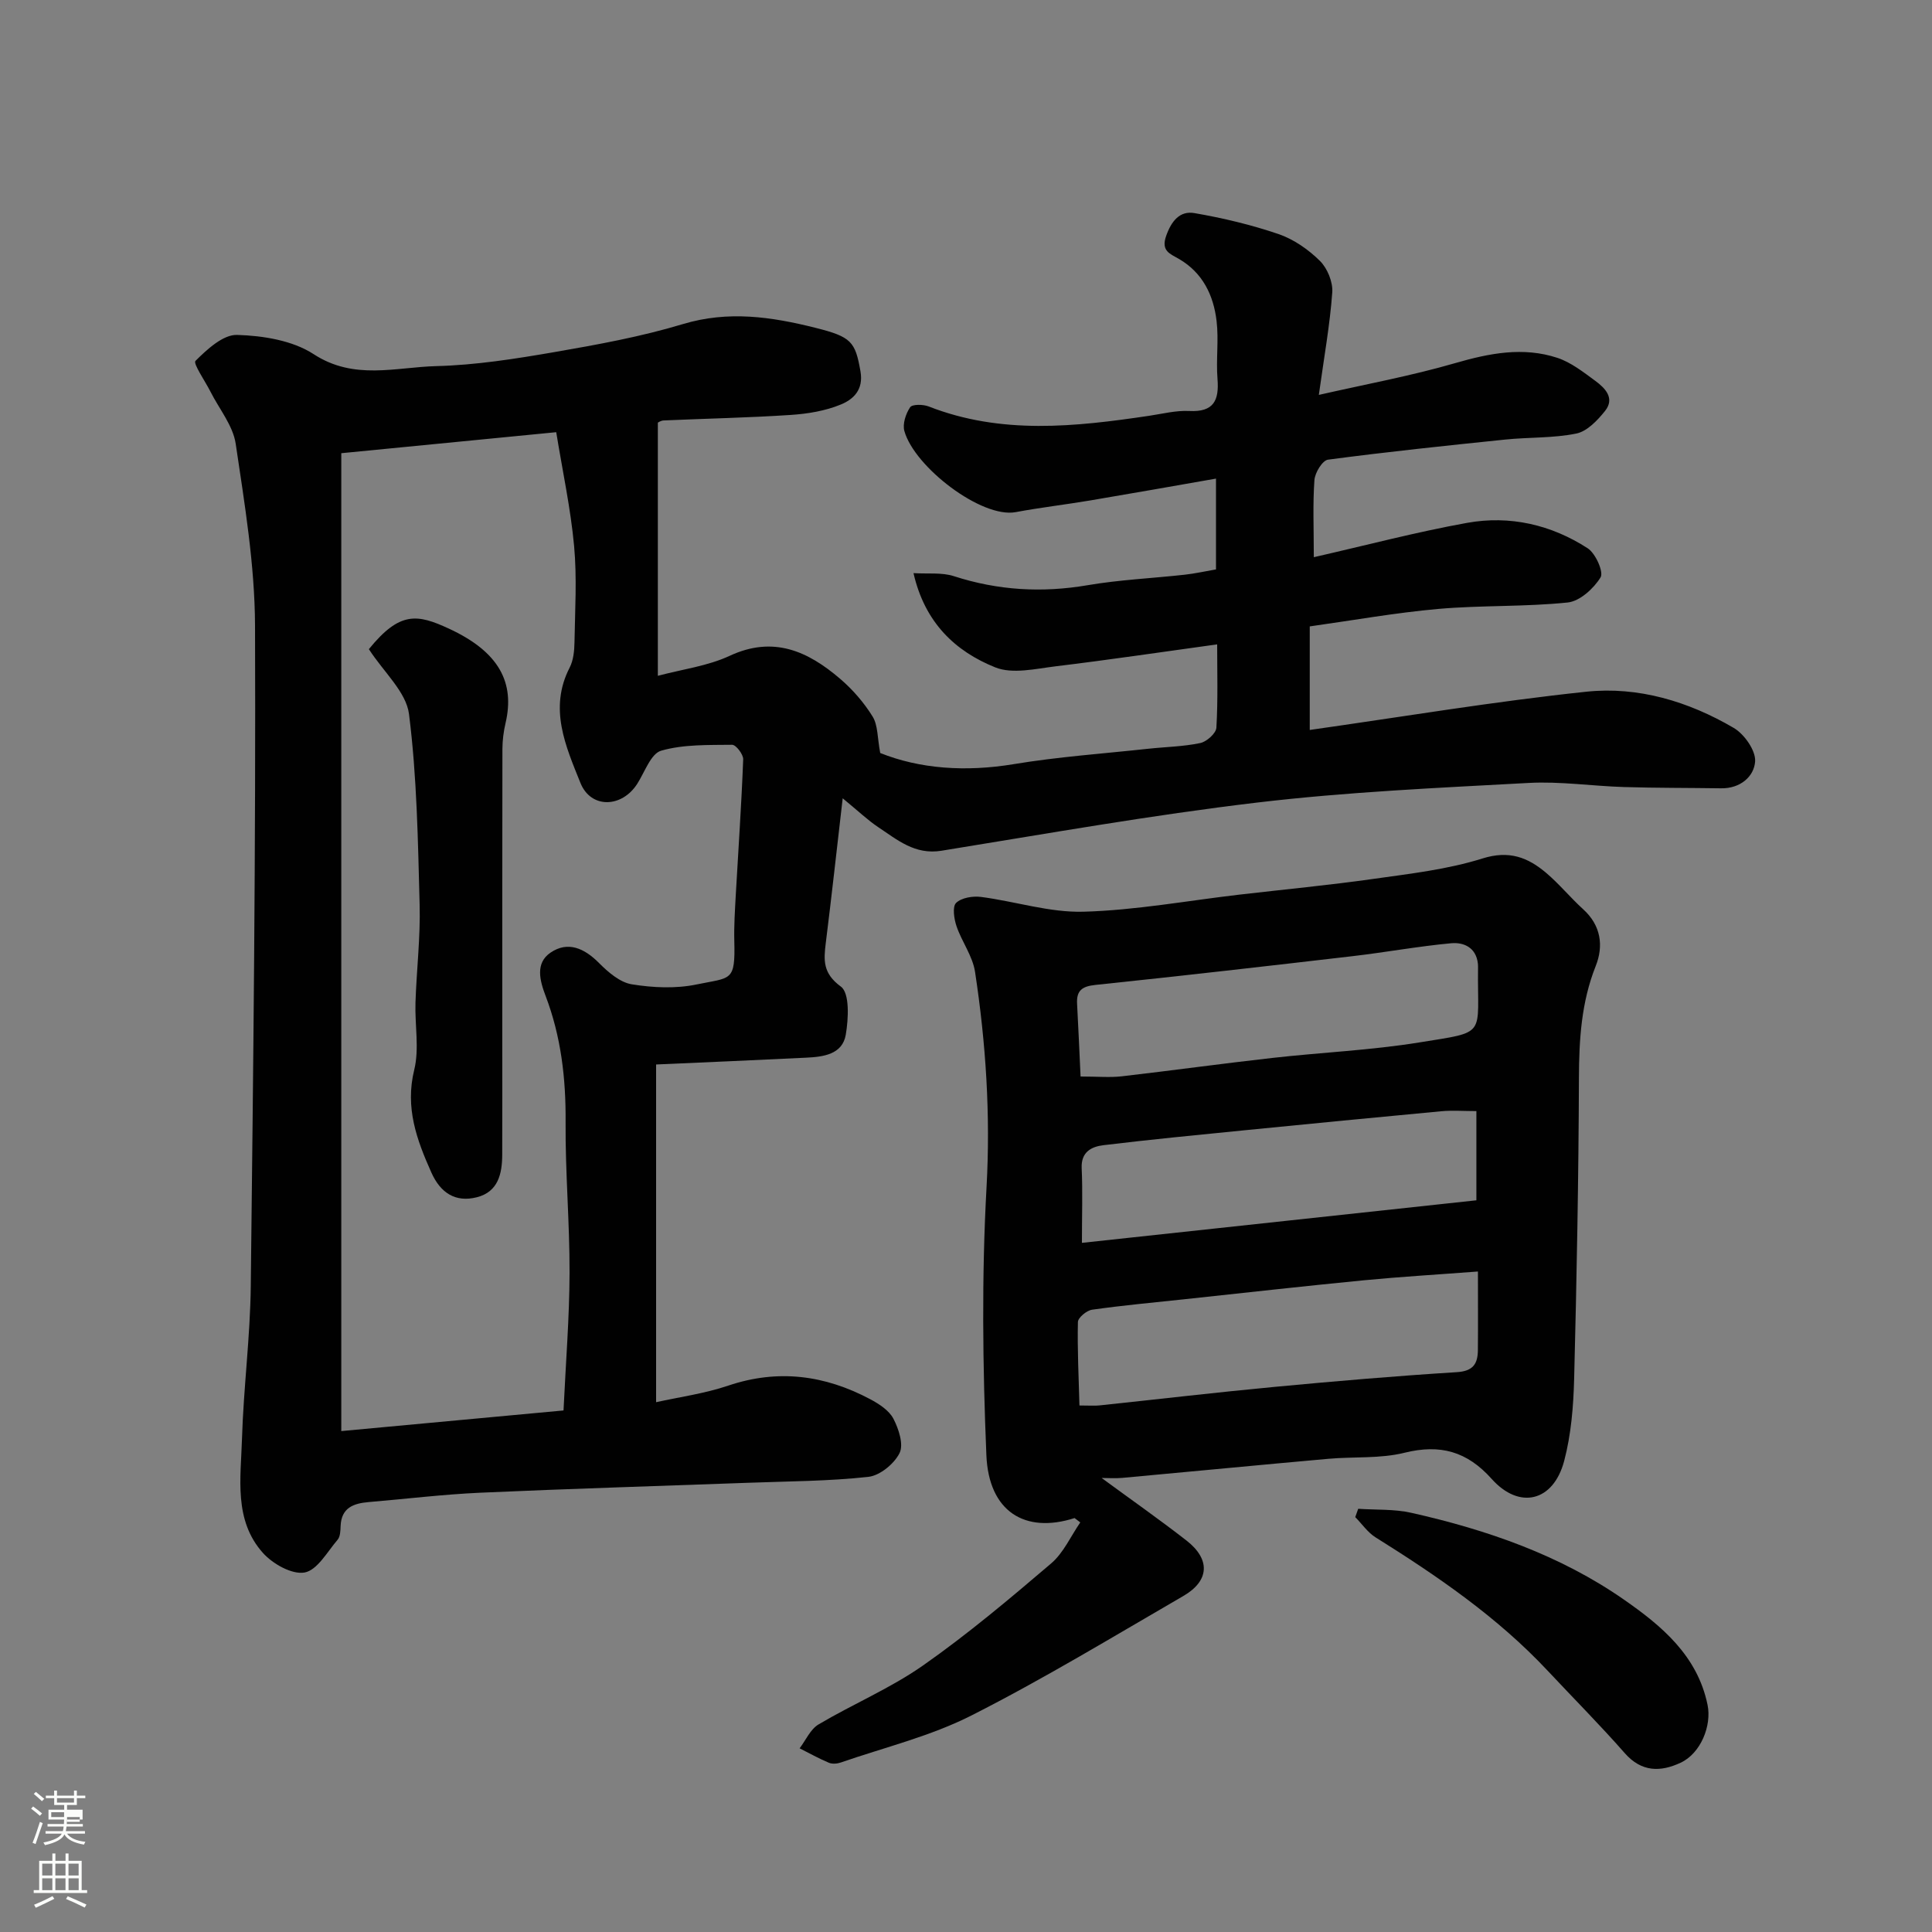
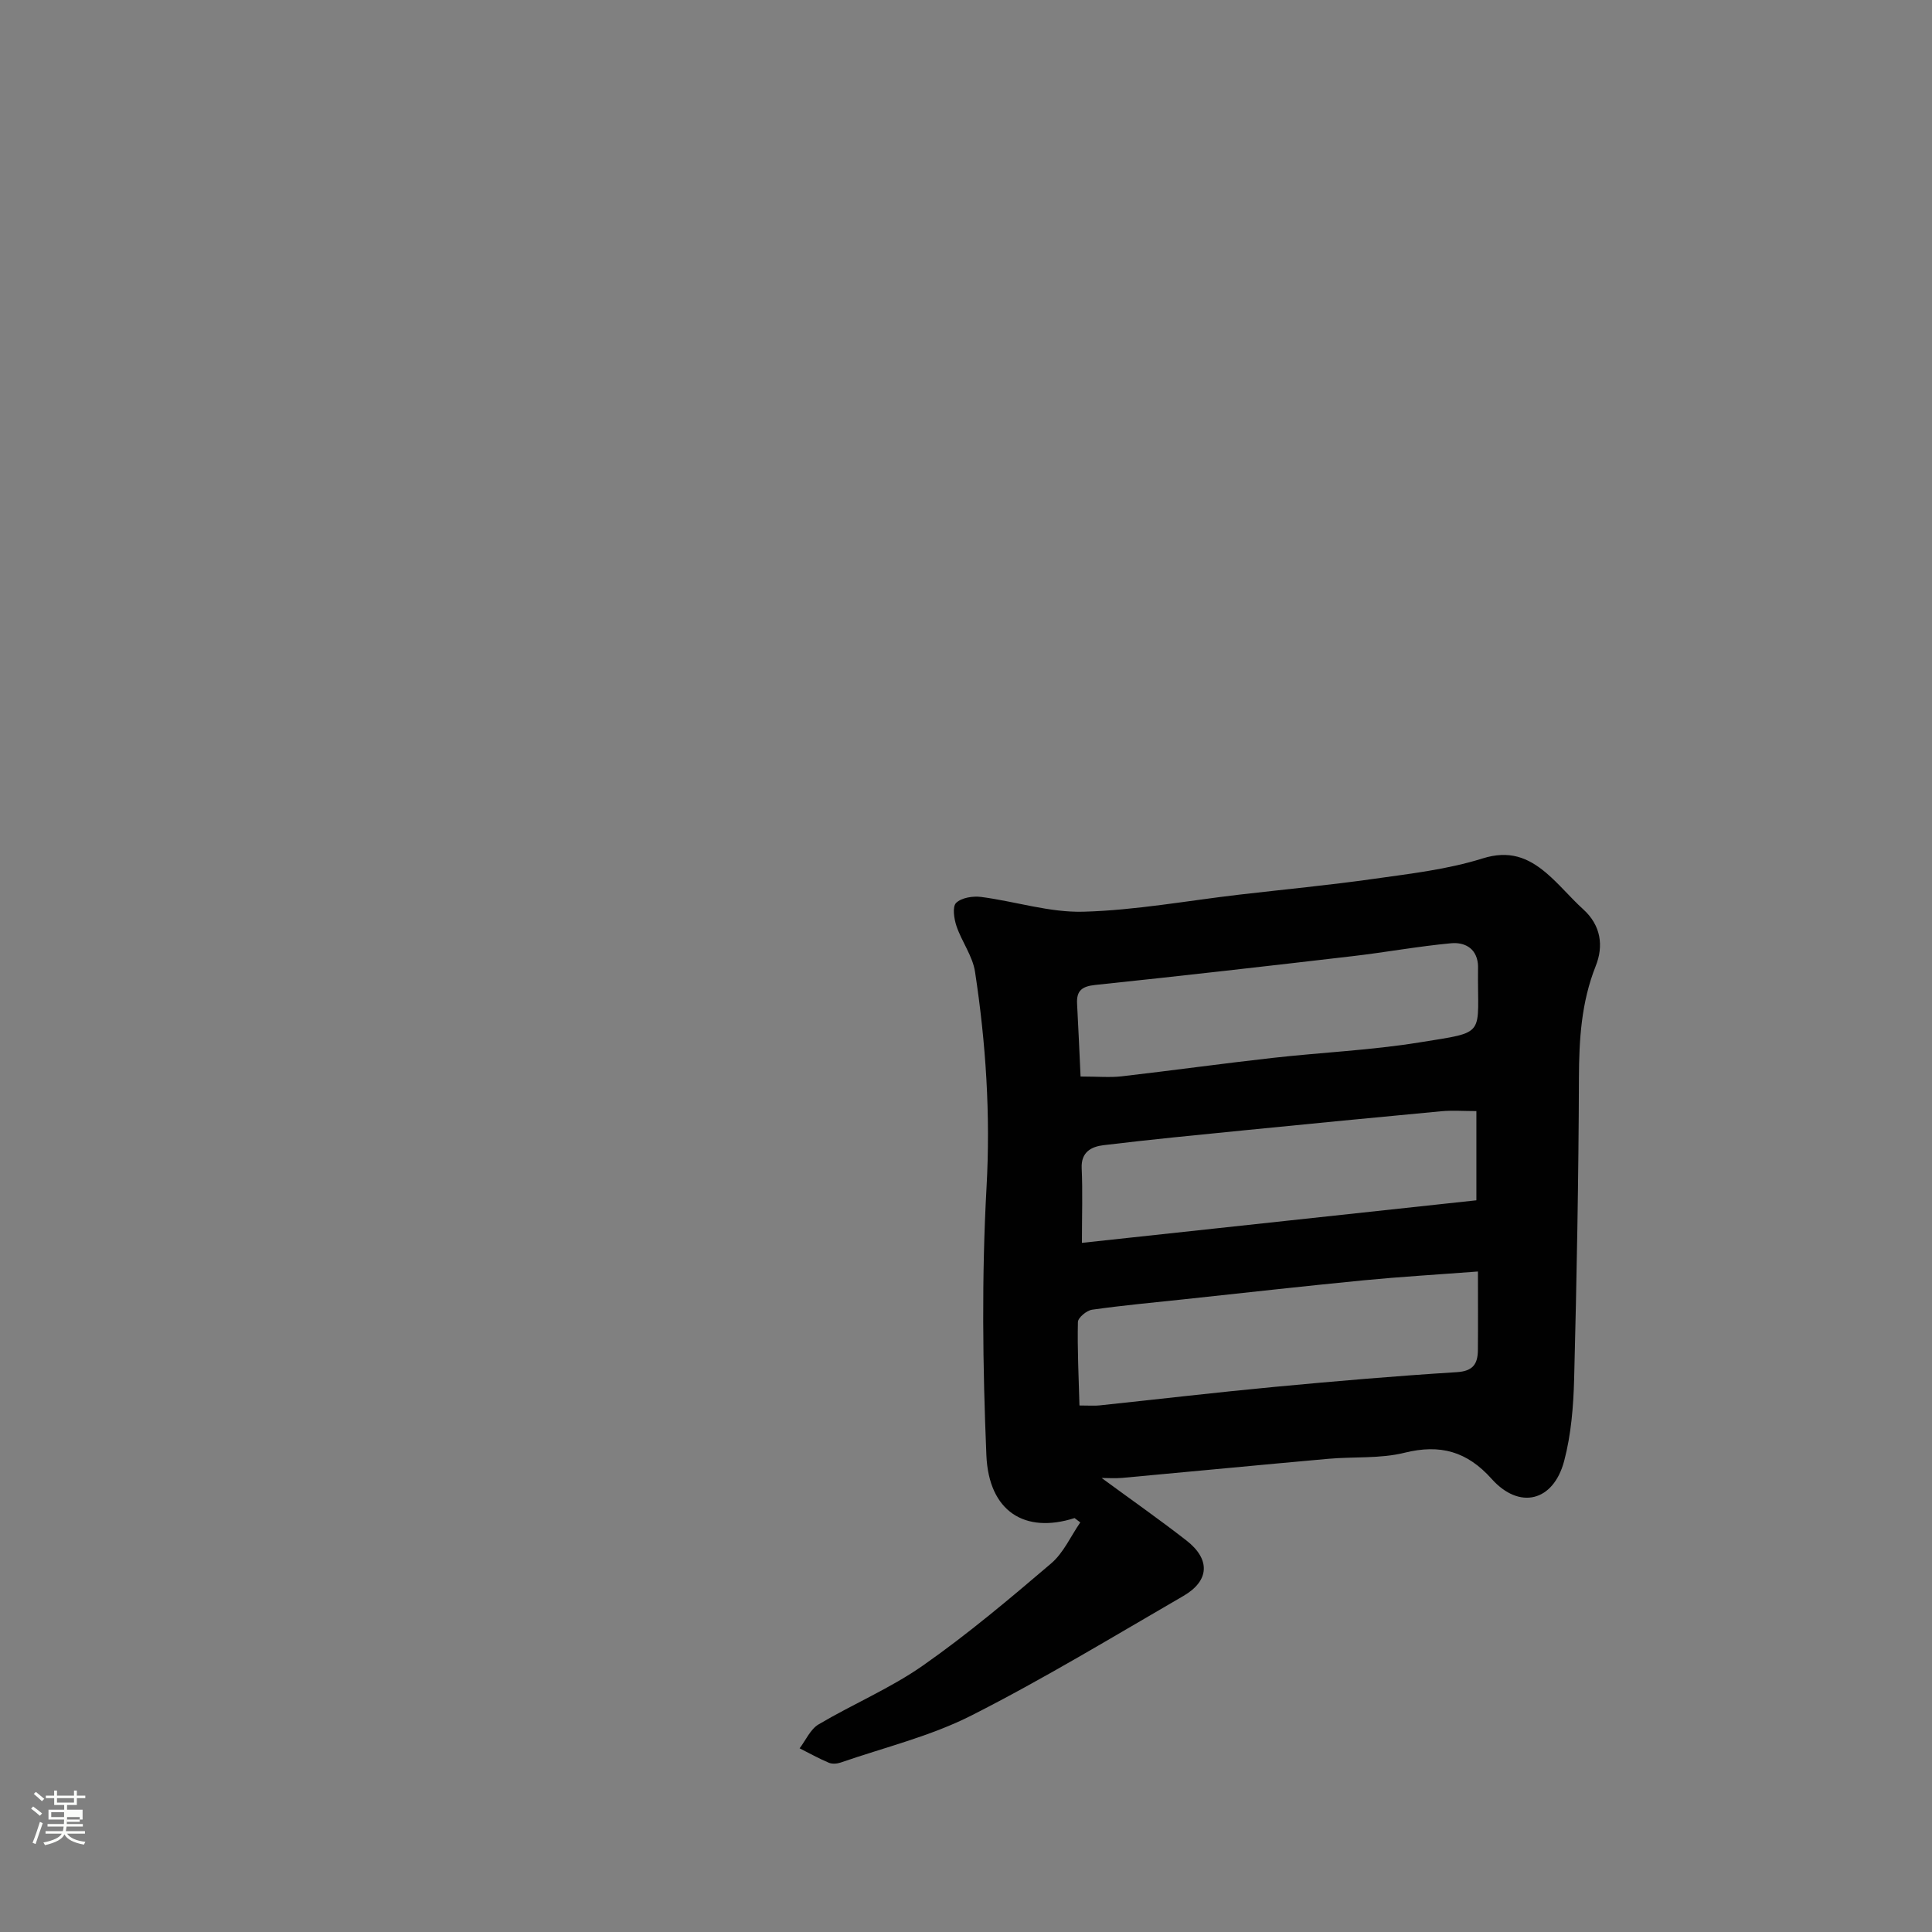
<svg xmlns="http://www.w3.org/2000/svg" enable-background="new 0 0 400 400" viewBox="0 0 400 400">
  <rect x="0" y="0" width="400" height="400" fill="#808080" stroke="none" />
  <path d="m6.44 374.46.42-.45c.65.47 1.27.95 1.85 1.44l-.45.49c-.65-.56-1.25-1.06-1.82-1.48m.93 7.33-.63-.26c.55-1.36 1.05-2.8 1.52-4.33.19.1.38.19.59.27-.46 1.29-.95 2.73-1.48 4.32m-.38-10.38.44-.42c.43.34 1.01.82 1.74 1.44l-.49.49c-.53-.51-1.09-1.01-1.69-1.51m2.5.35h1.72v-1.04h.59v1.04h3.52v-1.04h.59v1.04h1.75v.53h-1.75v1.42h-2.03v.97h3.22v2.03h-3.24c0 .35-.01.66-.03.93h3.32v.53h-3.37c-.03.27-.08.58-.15.94h3.96v.53h-3.71c.67.92 1.93 1.48 3.79 1.68-.13.24-.23.44-.29.59-2.13-.38-3.48-1.08-4.04-2.12-.43.97-1.77 1.72-4.03 2.23-.09-.19-.2-.37-.33-.55 2.1-.42 3.37-1.03 3.81-1.83h-3.36v-.53h3.58c.08-.29.13-.61.16-.94h-3.33v-.53h3.39c.02-.27.04-.58.04-.93h-3.23v-2.03h3.25v-.97h-2.07v-1.42h-1.73zm1.12 3.44v1h2.65c.01-.3.02-.44.01-.4v-.25-.35zm1.19-2h3.52v-.91h-3.52zm4.71 3h-2.63v.59c0 .15-.01.28-.01.4h2.64v-1.99z" fill="#fbfcfa" />
-   <path d="m13.56 383.74h.63v1.52h2.72v6.07h1.13v.6h-11.06v-.6h1.13v-6.07h2.73v-1.52h.63v1.52h2.1v-1.52zm-2.69 8.83.38.56c-1.24.63-2.53 1.25-3.85 1.85-.1-.21-.21-.42-.34-.63 1.36-.55 2.63-1.15 3.81-1.78m-2.13-4.27h2.1v-2.45h-2.1zm0 3.04h2.1v-2.46h-2.1zm2.72-3.04h2.1v-2.45h-2.1zm0 3.04h2.1v-2.46h-2.1zm6.07 3.6c-1.41-.71-2.7-1.3-3.86-1.78l.35-.56c1.45.62 2.75 1.19 3.88 1.72zm-1.25-9.09h-2.1v2.45h2.1zm-2.09 5.49h2.1v-2.46h-2.1z" fill="#fbfcfa" />
  <g fill="#010101">
-     <path d="m136.2 87.5v52.42c5.09-1.36 10.31-2.02 14.85-4.13 9.07-4.23 16.21-.97 22.88 4.74 2.6 2.22 4.95 4.93 6.74 7.83 1.11 1.8.97 4.38 1.57 7.54 8.18 3.28 17.67 3.96 27.63 2.31 9.21-1.53 18.57-2.18 27.87-3.19 3.59-.39 7.25-.44 10.76-1.18 1.33-.28 3.27-2.01 3.34-3.18.34-5.78.16-11.59.16-17.25-11.42 1.57-22.41 3.21-33.42 4.54-4.17.51-8.95 1.66-12.53.22-8.26-3.32-14.58-9.24-16.92-19.51 3 .19 5.87-.18 8.36.63 9.12 2.95 18.24 3.48 27.69 1.87 6.62-1.13 13.38-1.43 20.07-2.17 2.11-.23 4.19-.7 6.51-1.1 0-6.2 0-12.31 0-18.8-8.76 1.53-17.36 3.06-25.97 4.51-5.16.87-10.36 1.47-15.5 2.43-7.05 1.32-20.95-9.32-23.05-16.79-.41-1.46.29-3.58 1.19-4.92.44-.65 2.69-.62 3.84-.17 15.02 5.88 30.33 4.22 45.68 1.93 2.75-.41 5.54-1.13 8.28-.99 5.06.26 6.2-2.18 5.84-6.65-.32-3.97.28-8.04-.19-11.98-.63-5.31-2.85-9.97-7.77-12.84-1.81-1.06-3.79-1.61-2.67-4.78 1.09-3.1 2.84-5.24 5.85-4.72 5.9 1.02 11.79 2.42 17.44 4.35 3.14 1.08 6.16 3.19 8.54 5.54 1.55 1.53 2.72 4.39 2.56 6.54-.48 6.64-1.67 13.23-2.78 21.21 9.71-2.21 19.08-3.93 28.19-6.57 7.11-2.06 14.09-3.44 21.2-1.1 2.84.94 5.39 2.96 7.86 4.77 2.04 1.5 4.1 3.6 2 6.23-1.56 1.95-3.71 4.22-5.94 4.67-4.8.98-9.84.74-14.75 1.25-12.23 1.26-24.47 2.54-36.66 4.16-1.15.15-2.7 2.69-2.81 4.21-.36 4.96-.13 9.96-.13 15.98 10.9-2.48 21.25-5.22 31.75-7.11 8.84-1.59 17.41.38 24.96 5.27 1.63 1.06 3.34 4.91 2.66 6.02-1.43 2.32-4.3 4.94-6.81 5.2-8.87.92-17.87.55-26.77 1.33-8.9.79-17.72 2.37-26.63 3.62v21.44c19.24-2.73 38.2-5.91 57.28-7.92 10.72-1.13 21.15 2.02 30.49 7.49 2.19 1.28 4.58 4.67 4.44 6.93-.21 3.18-3.11 5.64-7.03 5.58-6.7-.1-13.4-.06-20.09-.26-6.6-.2-13.23-1.21-19.79-.85-18.75 1.02-37.55 1.85-56.18 4.06-21.88 2.59-43.62 6.46-65.39 9.98-5.49.89-9.13-2.27-13.08-4.89-2.16-1.44-4.06-3.27-7.35-5.97-1.24 10.72-2.3 20.35-3.5 29.95-.45 3.6-.62 6.29 3.13 9.04 1.84 1.35 1.57 6.65 1.01 9.95-.7 4.1-4.66 4.59-8.2 4.76-10.07.5-20.15.92-31.07 1.41v69.92c4.76-1.06 10.02-1.77 14.96-3.44 10.31-3.47 19.99-2.16 29.35 2.81 1.84.98 3.92 2.32 4.82 4.05 1.1 2.11 2.16 5.35 1.27 7.12-1.11 2.23-4.08 4.66-6.47 4.92-8.2.9-16.5.91-24.76 1.22-18.53.68-37.07 1.23-55.6 2.06-7.71.35-15.4 1.29-23.1 1.94-3.14.27-5.64 1.18-5.79 4.96-.04.96-.06 2.17-.61 2.82-2.14 2.5-4.22 6.32-6.85 6.8-2.61.47-6.61-1.79-8.64-4.07-6.06-6.79-4.56-15.49-4.32-23.61.32-10.55 1.7-21.07 1.82-31.61.52-45.59 1.05-91.19.88-136.78-.05-12.55-2.15-25.15-4-37.62-.56-3.78-3.43-7.22-5.24-10.82-1.11-2.19-3.62-5.8-3.09-6.34 2.4-2.39 5.72-5.47 8.62-5.38 5.37.16 11.48 1.14 15.84 3.98 8.38 5.47 16.96 2.7 25.4 2.48 8.15-.21 16.32-1.5 24.38-2.89 8.96-1.55 17.98-3.19 26.67-5.81 9.4-2.83 18.3-1.52 27.41.76 7.46 1.87 8.28 2.84 9.36 9.01.68 3.87-1.51 5.82-4.04 6.87-3.23 1.34-6.9 1.94-10.43 2.17-8.75.58-17.53.75-26.29 1.14-.6.03-1.17.45-1.19.45zm-19.53 204.52c.47-9.98 1.22-19.23 1.25-28.47.03-10.43-.9-20.86-.82-31.29.07-8.99-.94-17.67-4.14-26.07-1.22-3.21-2.16-6.78 1.01-8.95 3.6-2.46 7.01-.92 10.04 2.13 1.89 1.9 4.33 4.02 6.79 4.42 4.38.71 9.11.93 13.43.03 7.17-1.49 8.02-.51 7.8-9.01-.08-3.14.13-6.29.3-9.44.53-9.39 1.18-18.77 1.54-28.16.04-1.02-1.5-3.02-2.29-3.01-4.93.06-10.04-.11-14.69 1.22-2.13.61-3.4 4.42-4.95 6.85-3.19 5-9.6 5.21-11.77-.18-3.04-7.58-6.59-15.4-2.23-23.87.78-1.52.97-3.47 1-5.22.11-6.66.53-13.37-.08-19.98-.71-7.7-2.36-15.31-3.7-23.54-15.28 1.49-29.59 2.89-44.5 4.35v202.46c15.19-1.42 30.5-2.84 46.01-4.27z" />
    <path d="m222.48 314.3c-10.27 3.29-17.77-1.33-18.26-13.01-.77-18.46-.99-37.02.03-55.45.84-15.07-.13-29.86-2.38-44.64-.5-3.27-2.75-6.24-3.84-9.46-.51-1.51-.88-4.02-.08-4.8 1.11-1.08 3.46-1.46 5.16-1.24 7.1.92 14.19 3.26 21.23 3.06 10.77-.3 21.48-2.28 32.22-3.53 9.28-1.08 18.59-1.96 27.84-3.27 7.57-1.07 15.29-1.95 22.52-4.22 5.55-1.75 9.43-.22 13.24 3.02 2.71 2.3 4.99 5.11 7.63 7.5 3.7 3.36 4.24 7.6 2.58 11.76-2.99 7.53-3.44 15.23-3.47 23.19-.07 20.76-.46 41.52-.99 62.27-.15 5.7-.62 11.54-2.07 17.01-2.24 8.42-9.27 10.11-15 3.71-5.1-5.71-10.66-7.26-18.07-5.42-5.04 1.25-10.5.78-15.75 1.25-14.23 1.27-28.44 2.65-42.66 3.95-1.46.13-2.95.02-4.28.02 5.89 4.33 11.85 8.5 17.58 12.96 4.98 3.89 4.76 8.33-.66 11.47-14.53 8.42-28.92 17.16-43.89 24.75-8.48 4.3-17.98 6.59-27.04 9.73-.75.26-1.77.34-2.46.05-2.07-.87-4.04-1.97-6.06-2.99 1.28-1.68 2.23-3.94 3.91-4.94 7.13-4.23 14.89-7.48 21.64-12.21 9.24-6.47 17.92-13.79 26.52-21.12 2.57-2.19 4.06-5.63 6.04-8.5-.4-.3-.79-.6-1.18-.9zm83.51-51.05c-8.26.63-15.96 1.08-23.63 1.82-12.4 1.21-24.79 2.6-37.18 3.93-6.36.68-12.74 1.26-19.07 2.16-1.13.16-2.92 1.64-2.94 2.55-.13 5.67.16 11.36.32 17.28 2.13 0 3.12.09 4.09-.01 12.06-1.27 24.12-2.69 36.19-3.83 12.61-1.19 25.23-2.27 37.86-3.06 3.39-.21 4.32-1.75 4.35-4.55.05-5.3.01-10.61.01-16.29zm-81.99-5.93c27.64-2.98 54.62-5.89 81.67-8.81 0-6.13 0-12.18 0-18.47-2.63 0-4.96-.18-7.25.03-13.55 1.26-27.1 2.59-40.64 3.93-9.78.97-19.57 1.92-29.33 3.1-2.45.3-4.66 1.38-4.5 4.77.22 4.8.05 9.62.05 15.45zm-.28-34.44c3.55 0 6.07.24 8.52-.04 10.41-1.2 20.79-2.64 31.21-3.81 10.12-1.14 20.33-1.58 30.37-3.2 14.26-2.31 12.02-1.13 12.19-15.33 0-.33.01-.67-.03-1-.37-3.34-2.93-4.45-5.54-4.21-6.82.63-13.58 1.88-20.38 2.67-17.75 2.07-35.5 4.1-53.28 5.96-2.75.29-3.94 1.16-3.78 3.92.27 4.9.47 9.8.72 15.04z" />
-     <path d="m281.2 312.38c3.68.25 7.48.03 11.04.84 15.65 3.52 30.75 8.75 43.99 17.97 7.77 5.41 15.2 11.57 17.3 21.78.89 4.29-1.4 10.05-5.59 11.99-4.14 1.93-8.07 1.97-11.55-1.99-5.13-5.84-10.62-11.36-15.94-17.04-10.41-11.12-22.84-19.62-35.66-27.64-1.63-1.02-2.81-2.78-4.2-4.19.2-.58.4-1.15.61-1.72z" />
-     <path d="m76.37 134.4c6.41-7.89 10.02-7.28 16.57-4.25 10.4 4.81 13.69 11.17 11.73 19.55-.41 1.74-.64 3.57-.65 5.35-.04 19.64-.03 39.28-.03 58.92 0 8.35.02 16.71-.01 25.06-.01 3.97-.83 7.73-5.26 8.85-4.47 1.13-7.55-.94-9.42-5.14-3.03-6.78-5.46-13.41-3.54-21.23 1.08-4.4.11-9.28.26-13.93.22-6.76 1.04-13.53.86-20.27-.35-13.18-.55-26.42-2.2-39.47-.58-4.58-5.22-8.66-8.31-13.44z" />
  </g>
</svg>